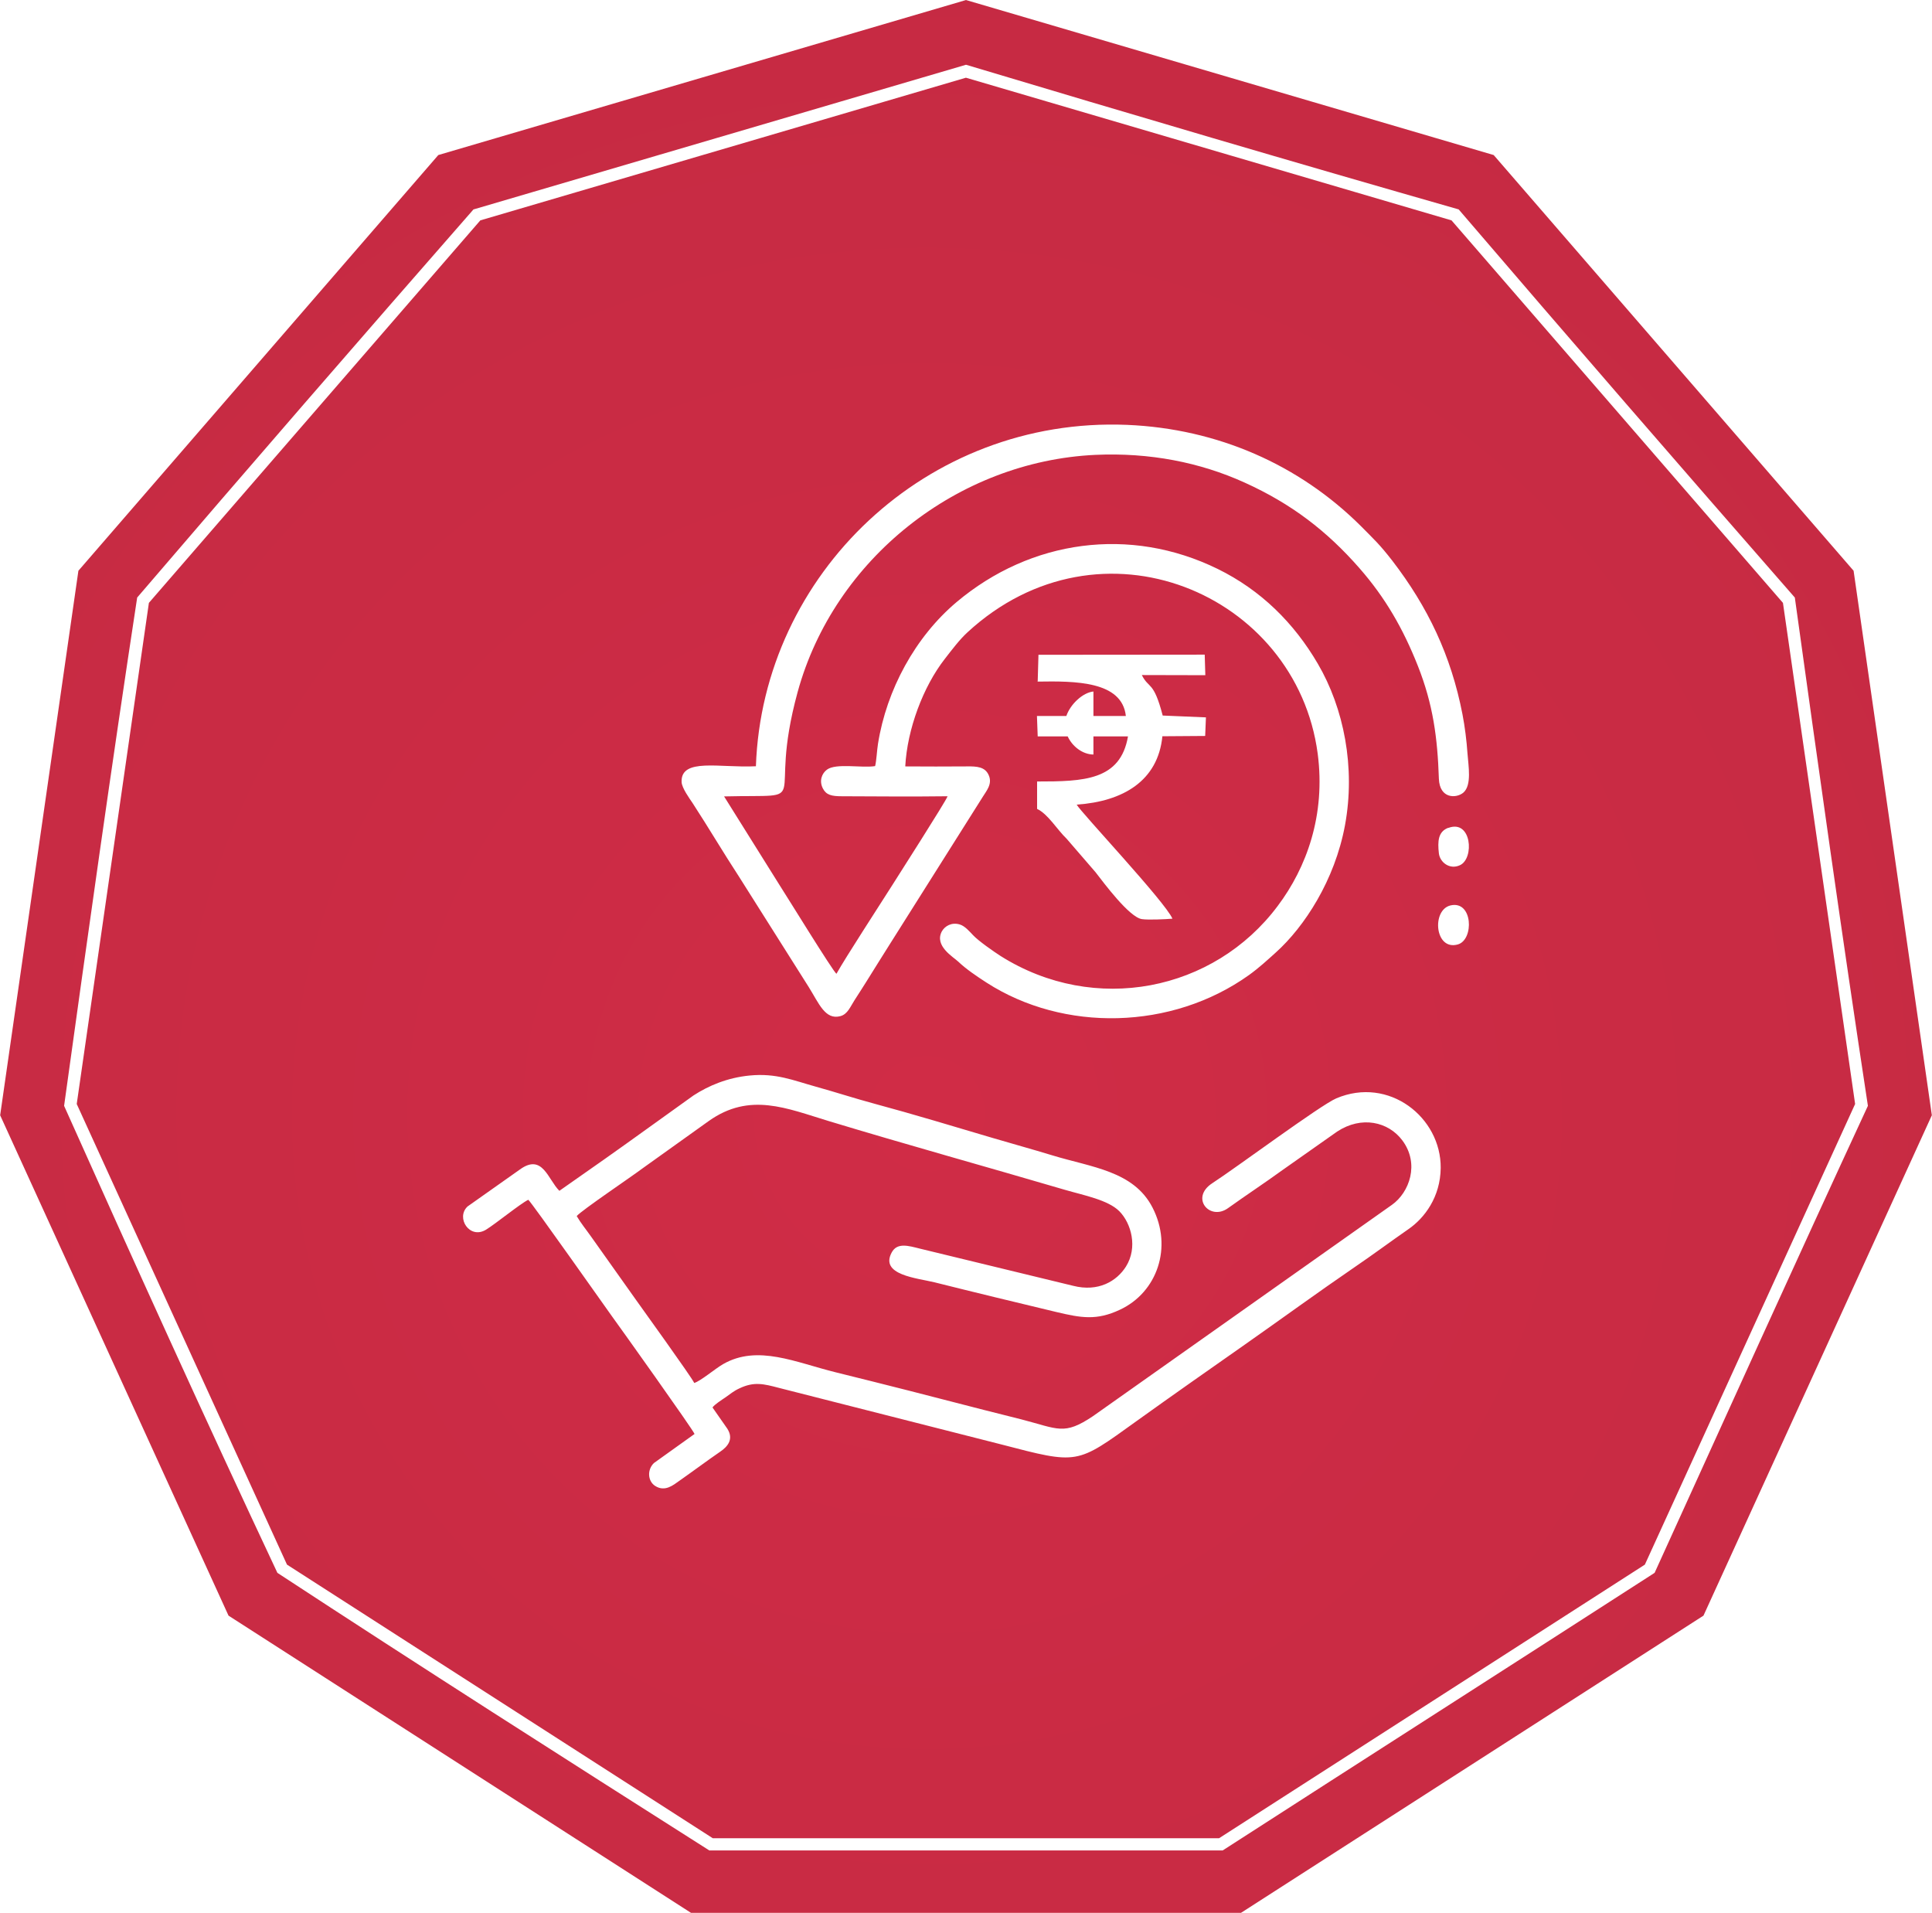
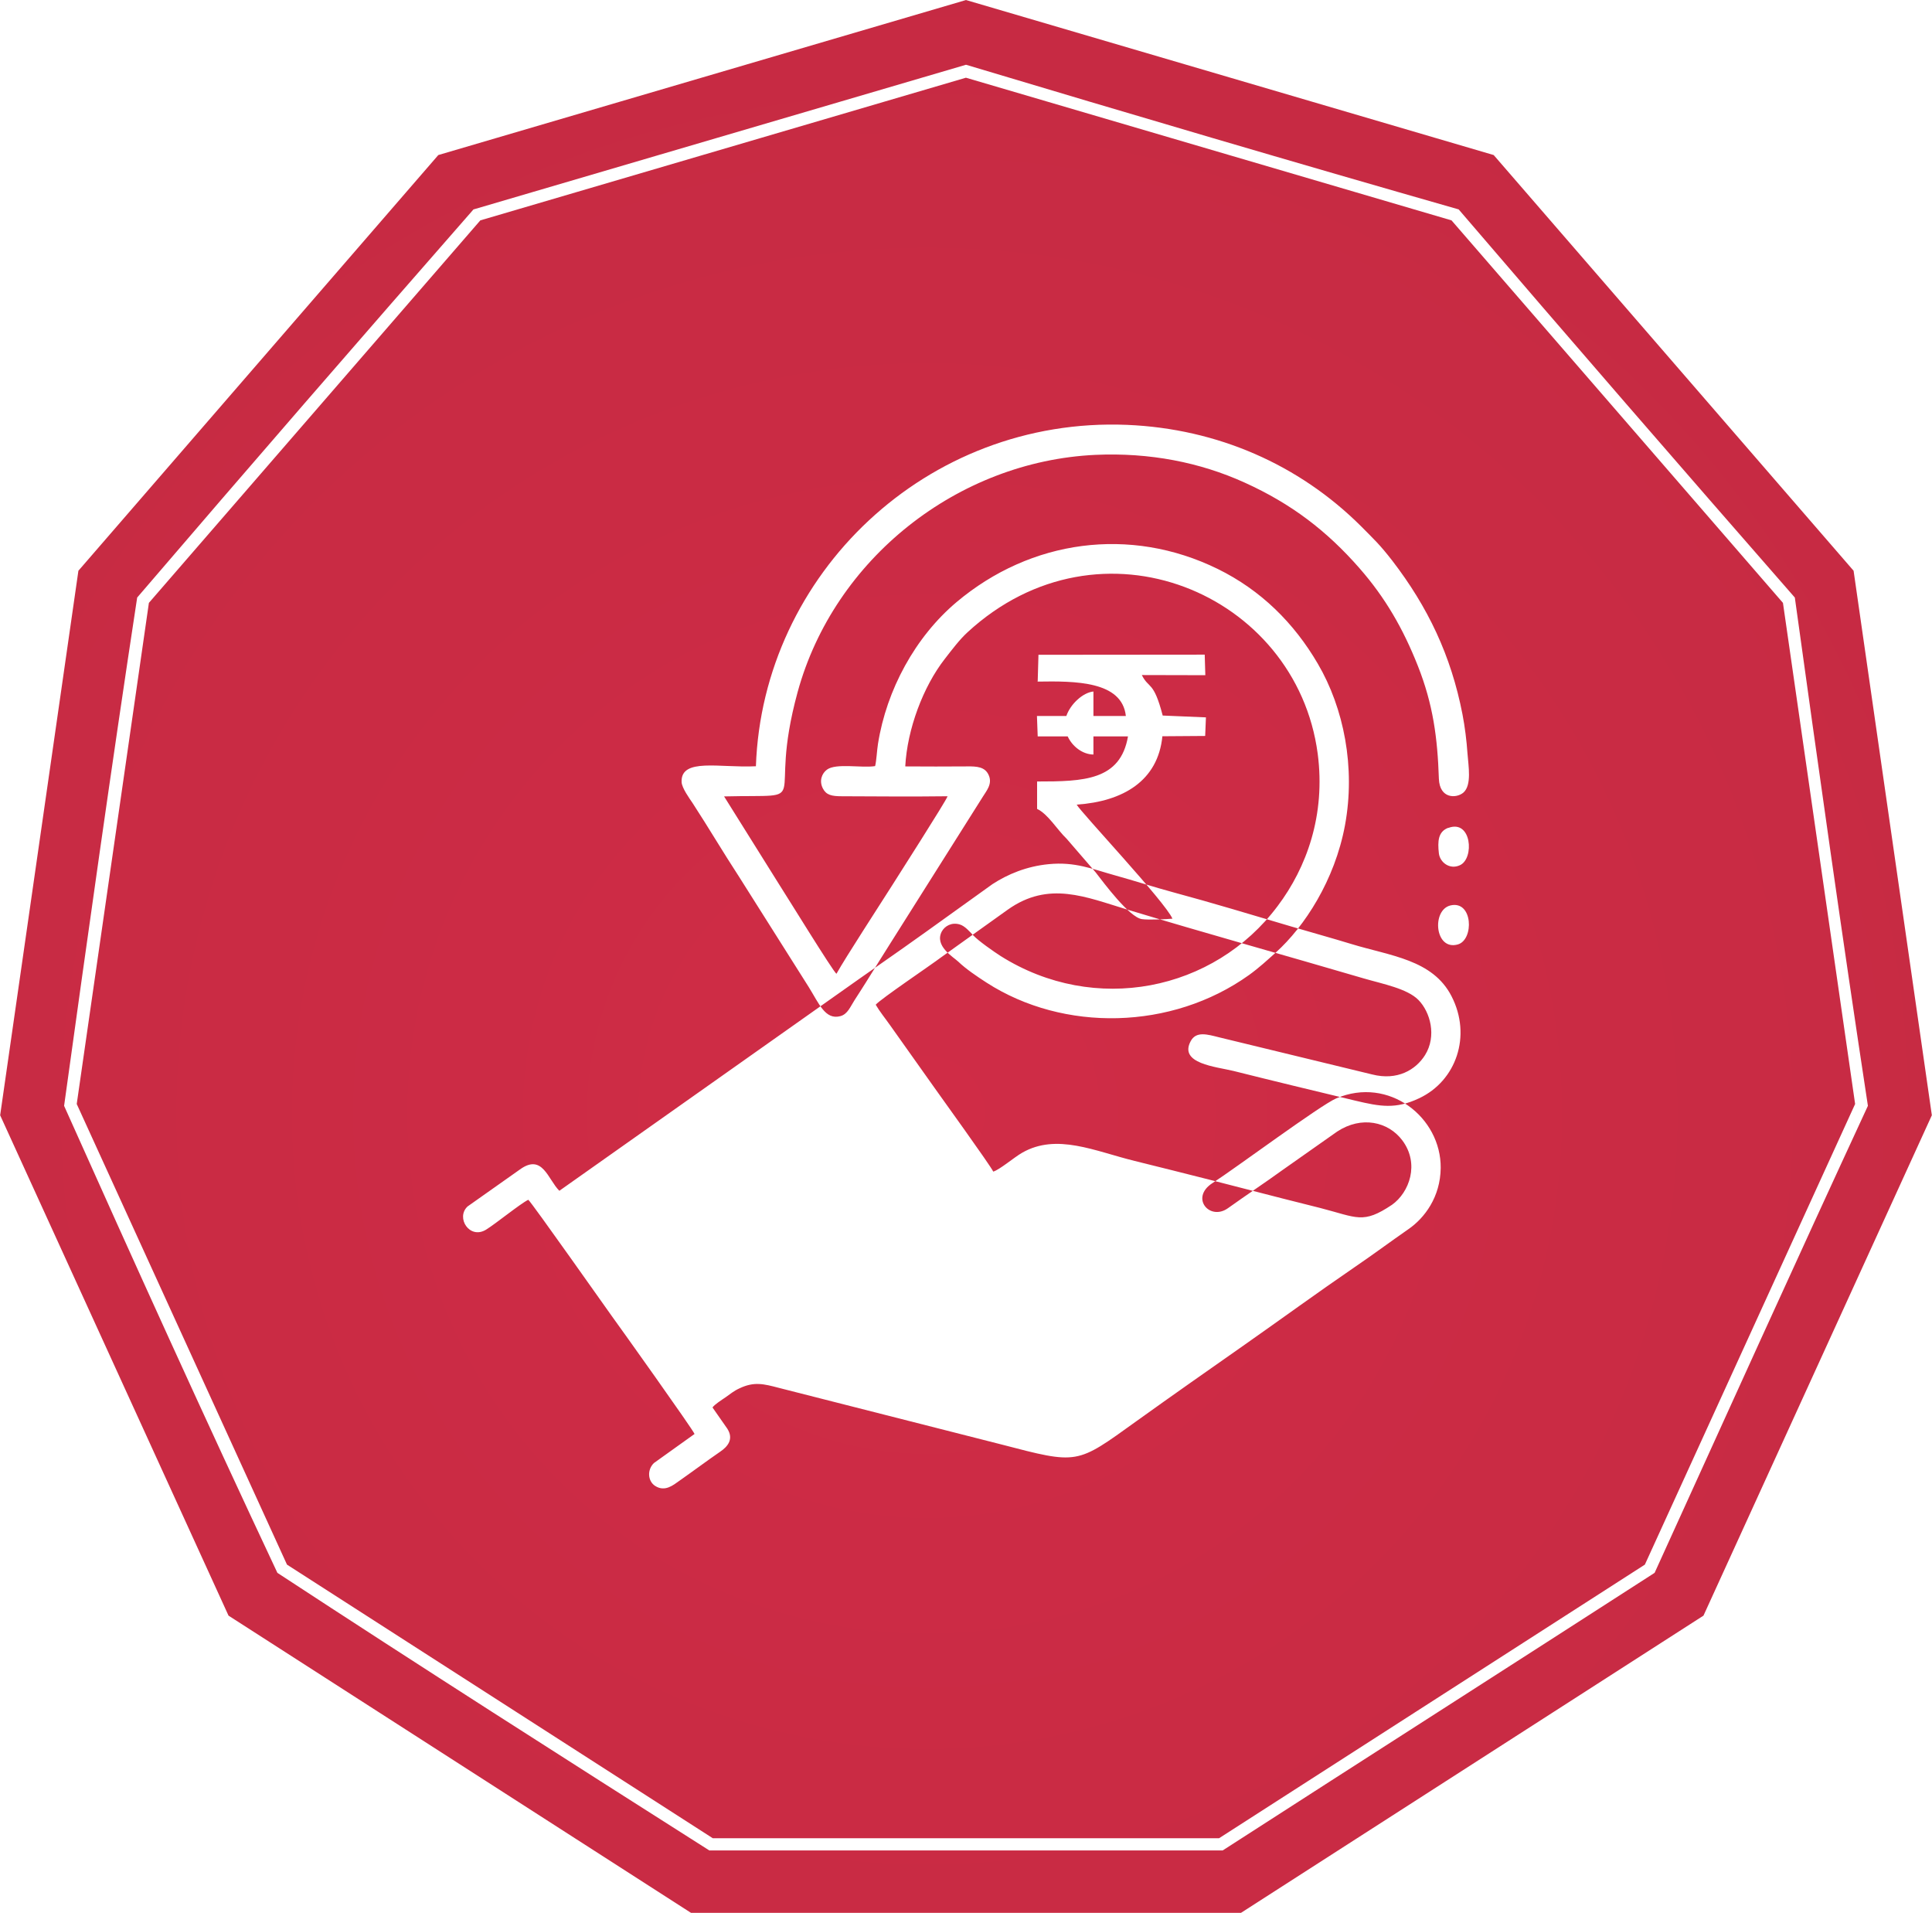
<svg xmlns="http://www.w3.org/2000/svg" xml:space="preserve" width="9.178mm" height="9.085mm" version="1.1" style="shape-rendering:geometricPrecision; text-rendering:geometricPrecision; image-rendering:optimizeQuality; fill-rule:evenodd; clip-rule:evenodd" viewBox="0 0 126.9 125.61">
  <defs>
    <style type="text/css">
   
    .fil0 {fill:url(#id0)}
   
  </style>
    <radialGradient id="id0" gradientUnits="userSpaceOnUse" gradientTransform="matrix(9.898 -0 -0 9.899 -542 -648)" cx="60.91" cy="72.85" r="40.6" fx="60.91" fy="72.85">
      <stop offset="0" style="stop-opacity:1; stop-color:#D02C46" />
      <stop offset="1" style="stop-opacity:1; stop-color:#9B2336" />
    </radialGradient>
  </defs>
  <g id="Layer_x0020_1">
-     <path class="fil0" d="M63.45 0l17.33 5.09 17.33 5.09 11.82 13.65 11.82 13.65 2.57 17.88 2.57 17.88 -7.5 16.43 -7.5 16.43 -15.19 9.76 -15.19 9.76 -18.06 0 -18.06 0 -15.19 -9.76 -15.19 -9.76 -7.5 -16.43 -7.5 -16.43 2.57 -17.88 2.57 -17.88 11.82 -13.65 11.82 -13.65 17.33 -5.09 17.33 -5.09zm-13.82 50.32c-2.32,0.12 -4.93,-0.58 -4.86,1.04 0.02,0.39 0.52,1.08 0.71,1.36 1.05,1.61 2.02,3.26 3.06,4.85l4.58 7.25c0.67,1.07 1.08,2.18 2.08,1.91 0.48,-0.13 0.65,-0.62 0.93,-1.05 0.28,-0.44 0.5,-0.77 0.76,-1.19 0.54,-0.86 1,-1.61 1.54,-2.46l6.12 -9.7c0.22,-0.37 0.66,-0.84 0.39,-1.43 -0.24,-0.54 -0.76,-0.58 -1.44,-0.57 -1.35,0.01 -2.7,0.01 -4.04,-0 0.13,-2.45 1.18,-5.24 2.59,-7.05 0.49,-0.63 0.97,-1.27 1.49,-1.75 8.73,-8.05 21.61,-2.57 23.01,7.96 0.53,4.03 -0.73,7.49 -2.63,10.01 -4.18,5.59 -12.01,7.18 -18.2,3.28 -0.48,-0.31 -1.44,-0.98 -1.8,-1.36 -0.23,-0.24 -0.54,-0.61 -0.88,-0.71 -0.53,-0.16 -0.98,0.1 -1.18,0.46 -0.5,0.95 0.75,1.67 1.08,1.98 0.5,0.48 1.21,0.96 1.86,1.38 5.06,3.26 12.16,3.13 17.24,-0.5 0.69,-0.5 1.18,-0.96 1.76,-1.48 1.88,-1.69 3.87,-4.74 4.54,-8.34 0.71,-3.82 -0.08,-7.72 -1.78,-10.62 -1.57,-2.69 -3.75,-4.84 -6.58,-6.23 -5.76,-2.82 -12.28,-1.92 -17.15,2.18 -2.72,2.29 -4.6,5.77 -5.16,9.3 -0.07,0.42 -0.1,1.12 -0.19,1.47 -0.87,0.14 -2.56,-0.21 -3.16,0.23 -0.34,0.25 -0.53,0.74 -0.27,1.24 0.22,0.43 0.58,0.51 1.24,0.51 2.31,0.01 4.64,0.03 6.95,-0 -0.08,0.28 -3.39,5.45 -3.64,5.85 -0.84,1.33 -3.04,4.7 -3.66,5.81 -0.24,-0.18 -3.26,-5.09 -3.72,-5.8l-3.66 -5.85c6.14,-0.15 2.73,0.84 4.83,-6.85 2.4,-8.76 10.52,-15.16 19.56,-15.58 3.56,-0.16 6.87,0.49 9.8,1.82 3.07,1.39 5.4,3.17 7.55,5.63 1.69,1.93 2.86,3.96 3.83,6.41 1,2.53 1.29,4.71 1.38,7.41 0.05,1.33 1.15,1.3 1.61,0.91 0.56,-0.49 0.33,-1.74 0.27,-2.56 -0.06,-0.86 -0.17,-1.75 -0.33,-2.58 -0.75,-3.87 -2.28,-7.06 -4.61,-10.09 -0.83,-1.07 -1.18,-1.38 -2.08,-2.29 -4.04,-4.01 -9.39,-6.38 -15.34,-6.63 -13.18,-0.54 -23.94,9.82 -24.38,22.42zm-12.89 27.88c-0.75,-0.74 -1.1,-2.48 -2.59,-1.4l-3.44 2.43c-0.79,0.74 0.14,2.19 1.22,1.52 0.62,-0.38 2.24,-1.7 2.77,-1.96 0.27,0.24 5.22,7.28 5.48,7.63 0.49,0.67 5.32,7.44 5.44,7.75l-2.67 1.91c-0.46,0.45 -0.4,1.19 0.08,1.5 0.65,0.42 1.2,-0.06 1.6,-0.34 0.94,-0.66 1.78,-1.29 2.68,-1.91 0.47,-0.32 0.91,-0.81 0.46,-1.51l-0.97 -1.39c0.12,-0.19 0.64,-0.52 0.86,-0.67 0.3,-0.21 0.54,-0.42 0.92,-0.59 0.95,-0.45 1.58,-0.29 2.57,-0.03l14.59 3.71c5.11,1.33 4.94,1.33 8.89,-1.51 2.37,-1.7 4.78,-3.39 7.15,-5.05 2.38,-1.67 4.75,-3.4 7.16,-5.05 1.25,-0.85 2.36,-1.68 3.57,-2.52 1.06,-0.73 2.1,-2.11 2.12,-4.02 0.03,-3.32 -3.4,-6.04 -6.86,-4.57 -1.05,0.45 -6.58,4.56 -8.14,5.57 -1.48,0.96 -0.17,2.5 1.03,1.64 1.2,-0.86 2.39,-1.64 3.59,-2.51l3.58 -2.52c1.6,-1.05 3.36,-0.65 4.28,0.58 1.15,1.54 0.46,3.42 -0.68,4.23l-19.64 13.88c-1.91,1.28 -2.27,0.84 -4.71,0.21 -0.82,-0.21 -1.63,-0.41 -2.46,-0.62 -3.23,-0.84 -6.49,-1.67 -9.73,-2.47 -2.61,-0.64 -5.12,-1.84 -7.39,-0.54 -0.54,0.31 -1.47,1.11 -1.9,1.24 -0.17,-0.38 -3.52,-5.02 -3.85,-5.49l-2.91 -4.1c-0.33,-0.47 -0.7,-0.92 -0.96,-1.37 0.31,-0.37 3.62,-2.6 4.32,-3.13l4.35 -3.11c2.7,-1.92 5.13,-0.83 7.88,0 5.08,1.54 10.39,3.01 15.53,4.52 1.24,0.36 2.82,0.66 3.56,1.4 0.79,0.8 1.22,2.38 0.44,3.63 -0.61,0.97 -1.82,1.69 -3.47,1.27l-10.06 -2.44c-0.76,-0.19 -1.5,-0.42 -1.86,0.25 -0.8,1.48 1.66,1.68 2.81,1.96 2.67,0.67 5.33,1.31 8,1.95 1.64,0.39 2.65,0.57 4.18,-0.15 2.45,-1.14 3.48,-4.11 2.14,-6.71 -1.24,-2.41 -4.01,-2.64 -6.59,-3.43 -1.31,-0.4 -2.59,-0.75 -3.91,-1.14 -2.57,-0.76 -5.17,-1.55 -7.77,-2.25 -1.3,-0.35 -2.55,-0.76 -3.85,-1.12 -1.48,-0.41 -2.6,-0.9 -4.34,-0.73 -1.45,0.14 -2.69,0.66 -3.69,1.31l-2.94 2.11c-0.97,0.7 -1.91,1.37 -2.9,2.07l-2.98 2.09zm58.39 -23.84c-0.67,0.25 -0.71,0.88 -0.62,1.68 0.07,0.59 0.71,1.09 1.38,0.78 0.97,-0.44 0.77,-3.03 -0.76,-2.45zm0.14 5.1c-1.25,0.3 -1.03,3 0.49,2.56 1.07,-0.31 0.99,-2.91 -0.49,-2.56zm-27.13 -14.7c2.48,-0.04 5.56,-0.04 5.81,2.26l-2.13 0 0 -1.61c-0.69,0.07 -1.51,0.82 -1.78,1.61l-1.93 0 0.05 1.34 1.97 -0c0.31,0.67 0.98,1.18 1.69,1.19l0 -1.19 2.27 -0c-0.5,2.9 -2.92,2.96 -5.97,2.96l0 1.8c0.72,0.34 1.32,1.37 1.94,1.96l1.9 2.2c0.52,0.67 2.22,2.97 3.05,3.08 0.42,0.06 1.54,0.01 2,-0.03 -0.47,-1.1 -6.01,-6.98 -6.29,-7.49 3.05,-0.21 5.34,-1.56 5.63,-4.49l2.81 -0.02 0.05 -1.22 -2.84 -0.12c-0.6,-2.31 -0.91,-1.73 -1.37,-2.66l4.17 0.01 -0.04 -1.35 -10.92 0.01 -0.05 1.74zm-4.69 -39.66l-31.9 9.37 -21.77 25.12 -4.74 32.91 13.81 30.25 27.97 17.97 33.25 0 27.97 -17.97 13.81 -30.25 -4.74 -32.91 -21.77 -25.12 -31.9 -9.37zm-32.24 8.62l32.24 -9.47c10.74,3.22 21.58,6.42 32.36,9.5 7.3,8.52 14.69,17.04 22.08,25.49 1.54,11.1 3.11,22.3 4.8,33.38 -4.72,10.19 -9.36,20.45 -14.01,30.67 -9.45,6.09 -18.92,12.14 -28.37,18.23l-33.72 0c-9.46,-6.01 -19,-12.09 -28.37,-18.23 -4.76,-10.12 -9.44,-20.46 -14.01,-30.67 1.54,-11.1 3.11,-22.3 4.8,-33.38 7.3,-8.52 14.69,-17.04 22.09,-25.49l0.11 -0.03z" />
+     <path class="fil0" d="M63.45 0l17.33 5.09 17.33 5.09 11.82 13.65 11.82 13.65 2.57 17.88 2.57 17.88 -7.5 16.43 -7.5 16.43 -15.19 9.76 -15.19 9.76 -18.06 0 -18.06 0 -15.19 -9.76 -15.19 -9.76 -7.5 -16.43 -7.5 -16.43 2.57 -17.88 2.57 -17.88 11.82 -13.65 11.82 -13.65 17.33 -5.09 17.33 -5.09zm-13.82 50.32c-2.32,0.12 -4.93,-0.58 -4.86,1.04 0.02,0.39 0.52,1.08 0.71,1.36 1.05,1.61 2.02,3.26 3.06,4.85l4.58 7.25c0.67,1.07 1.08,2.18 2.08,1.91 0.48,-0.13 0.65,-0.62 0.93,-1.05 0.28,-0.44 0.5,-0.77 0.76,-1.19 0.54,-0.86 1,-1.61 1.54,-2.46l6.12 -9.7c0.22,-0.37 0.66,-0.84 0.39,-1.43 -0.24,-0.54 -0.76,-0.58 -1.44,-0.57 -1.35,0.01 -2.7,0.01 -4.04,-0 0.13,-2.45 1.18,-5.24 2.59,-7.05 0.49,-0.63 0.97,-1.27 1.49,-1.75 8.73,-8.05 21.61,-2.57 23.01,7.96 0.53,4.03 -0.73,7.49 -2.63,10.01 -4.18,5.59 -12.01,7.18 -18.2,3.28 -0.48,-0.31 -1.44,-0.98 -1.8,-1.36 -0.23,-0.24 -0.54,-0.61 -0.88,-0.71 -0.53,-0.16 -0.98,0.1 -1.18,0.46 -0.5,0.95 0.75,1.67 1.08,1.98 0.5,0.48 1.21,0.96 1.86,1.38 5.06,3.26 12.16,3.13 17.24,-0.5 0.69,-0.5 1.18,-0.96 1.76,-1.48 1.88,-1.69 3.87,-4.74 4.54,-8.34 0.71,-3.82 -0.08,-7.72 -1.78,-10.62 -1.57,-2.69 -3.75,-4.84 -6.58,-6.23 -5.76,-2.82 -12.28,-1.92 -17.15,2.18 -2.72,2.29 -4.6,5.77 -5.16,9.3 -0.07,0.42 -0.1,1.12 -0.19,1.47 -0.87,0.14 -2.56,-0.21 -3.16,0.23 -0.34,0.25 -0.53,0.74 -0.27,1.24 0.22,0.43 0.58,0.51 1.24,0.51 2.31,0.01 4.64,0.03 6.95,-0 -0.08,0.28 -3.39,5.45 -3.64,5.85 -0.84,1.33 -3.04,4.7 -3.66,5.81 -0.24,-0.18 -3.26,-5.09 -3.72,-5.8l-3.66 -5.85c6.14,-0.15 2.73,0.84 4.83,-6.85 2.4,-8.76 10.52,-15.16 19.56,-15.58 3.56,-0.16 6.87,0.49 9.8,1.82 3.07,1.39 5.4,3.17 7.55,5.63 1.69,1.93 2.86,3.96 3.83,6.41 1,2.53 1.29,4.71 1.38,7.41 0.05,1.33 1.15,1.3 1.61,0.91 0.56,-0.49 0.33,-1.74 0.27,-2.56 -0.06,-0.86 -0.17,-1.75 -0.33,-2.58 -0.75,-3.87 -2.28,-7.06 -4.61,-10.09 -0.83,-1.07 -1.18,-1.38 -2.08,-2.29 -4.04,-4.01 -9.39,-6.38 -15.34,-6.63 -13.18,-0.54 -23.94,9.82 -24.38,22.42zm-12.89 27.88c-0.75,-0.74 -1.1,-2.48 -2.59,-1.4l-3.44 2.43c-0.79,0.74 0.14,2.19 1.22,1.52 0.62,-0.38 2.24,-1.7 2.77,-1.96 0.27,0.24 5.22,7.28 5.48,7.63 0.49,0.67 5.32,7.44 5.44,7.75l-2.67 1.91c-0.46,0.45 -0.4,1.19 0.08,1.5 0.65,0.42 1.2,-0.06 1.6,-0.34 0.94,-0.66 1.78,-1.29 2.68,-1.91 0.47,-0.32 0.91,-0.81 0.46,-1.51l-0.97 -1.39c0.12,-0.19 0.64,-0.52 0.86,-0.67 0.3,-0.21 0.54,-0.42 0.92,-0.59 0.95,-0.45 1.58,-0.29 2.57,-0.03l14.59 3.71c5.11,1.33 4.94,1.33 8.89,-1.51 2.37,-1.7 4.78,-3.39 7.15,-5.05 2.38,-1.67 4.75,-3.4 7.16,-5.05 1.25,-0.85 2.36,-1.68 3.57,-2.52 1.06,-0.73 2.1,-2.11 2.12,-4.02 0.03,-3.32 -3.4,-6.04 -6.86,-4.57 -1.05,0.45 -6.58,4.56 -8.14,5.57 -1.48,0.96 -0.17,2.5 1.03,1.64 1.2,-0.86 2.39,-1.64 3.59,-2.51l3.58 -2.52c1.6,-1.05 3.36,-0.65 4.28,0.58 1.15,1.54 0.46,3.42 -0.68,4.23c-1.91,1.28 -2.27,0.84 -4.71,0.21 -0.82,-0.21 -1.63,-0.41 -2.46,-0.62 -3.23,-0.84 -6.49,-1.67 -9.73,-2.47 -2.61,-0.64 -5.12,-1.84 -7.39,-0.54 -0.54,0.31 -1.47,1.11 -1.9,1.24 -0.17,-0.38 -3.52,-5.02 -3.85,-5.49l-2.91 -4.1c-0.33,-0.47 -0.7,-0.92 -0.96,-1.37 0.31,-0.37 3.62,-2.6 4.32,-3.13l4.35 -3.11c2.7,-1.92 5.13,-0.83 7.88,0 5.08,1.54 10.39,3.01 15.53,4.52 1.24,0.36 2.82,0.66 3.56,1.4 0.79,0.8 1.22,2.38 0.44,3.63 -0.61,0.97 -1.82,1.69 -3.47,1.27l-10.06 -2.44c-0.76,-0.19 -1.5,-0.42 -1.86,0.25 -0.8,1.48 1.66,1.68 2.81,1.96 2.67,0.67 5.33,1.31 8,1.95 1.64,0.39 2.65,0.57 4.18,-0.15 2.45,-1.14 3.48,-4.11 2.14,-6.71 -1.24,-2.41 -4.01,-2.64 -6.59,-3.43 -1.31,-0.4 -2.59,-0.75 -3.91,-1.14 -2.57,-0.76 -5.17,-1.55 -7.77,-2.25 -1.3,-0.35 -2.55,-0.76 -3.85,-1.12 -1.48,-0.41 -2.6,-0.9 -4.34,-0.73 -1.45,0.14 -2.69,0.66 -3.69,1.31l-2.94 2.11c-0.97,0.7 -1.91,1.37 -2.9,2.07l-2.98 2.09zm58.39 -23.84c-0.67,0.25 -0.71,0.88 -0.62,1.68 0.07,0.59 0.71,1.09 1.38,0.78 0.97,-0.44 0.77,-3.03 -0.76,-2.45zm0.14 5.1c-1.25,0.3 -1.03,3 0.49,2.56 1.07,-0.31 0.99,-2.91 -0.49,-2.56zm-27.13 -14.7c2.48,-0.04 5.56,-0.04 5.81,2.26l-2.13 0 0 -1.61c-0.69,0.07 -1.51,0.82 -1.78,1.61l-1.93 0 0.05 1.34 1.97 -0c0.31,0.67 0.98,1.18 1.69,1.19l0 -1.19 2.27 -0c-0.5,2.9 -2.92,2.96 -5.97,2.96l0 1.8c0.72,0.34 1.32,1.37 1.94,1.96l1.9 2.2c0.52,0.67 2.22,2.97 3.05,3.08 0.42,0.06 1.54,0.01 2,-0.03 -0.47,-1.1 -6.01,-6.98 -6.29,-7.49 3.05,-0.21 5.34,-1.56 5.63,-4.49l2.81 -0.02 0.05 -1.22 -2.84 -0.12c-0.6,-2.31 -0.91,-1.73 -1.37,-2.66l4.17 0.01 -0.04 -1.35 -10.92 0.01 -0.05 1.74zm-4.69 -39.66l-31.9 9.37 -21.77 25.12 -4.74 32.91 13.81 30.25 27.97 17.97 33.25 0 27.97 -17.97 13.81 -30.25 -4.74 -32.91 -21.77 -25.12 -31.9 -9.37zm-32.24 8.62l32.24 -9.47c10.74,3.22 21.58,6.42 32.36,9.5 7.3,8.52 14.69,17.04 22.08,25.49 1.54,11.1 3.11,22.3 4.8,33.38 -4.72,10.19 -9.36,20.45 -14.01,30.67 -9.45,6.09 -18.92,12.14 -28.37,18.23l-33.72 0c-9.46,-6.01 -19,-12.09 -28.37,-18.23 -4.76,-10.12 -9.44,-20.46 -14.01,-30.67 1.54,-11.1 3.11,-22.3 4.8,-33.38 7.3,-8.52 14.69,-17.04 22.09,-25.49l0.11 -0.03z" />
  </g>
</svg>